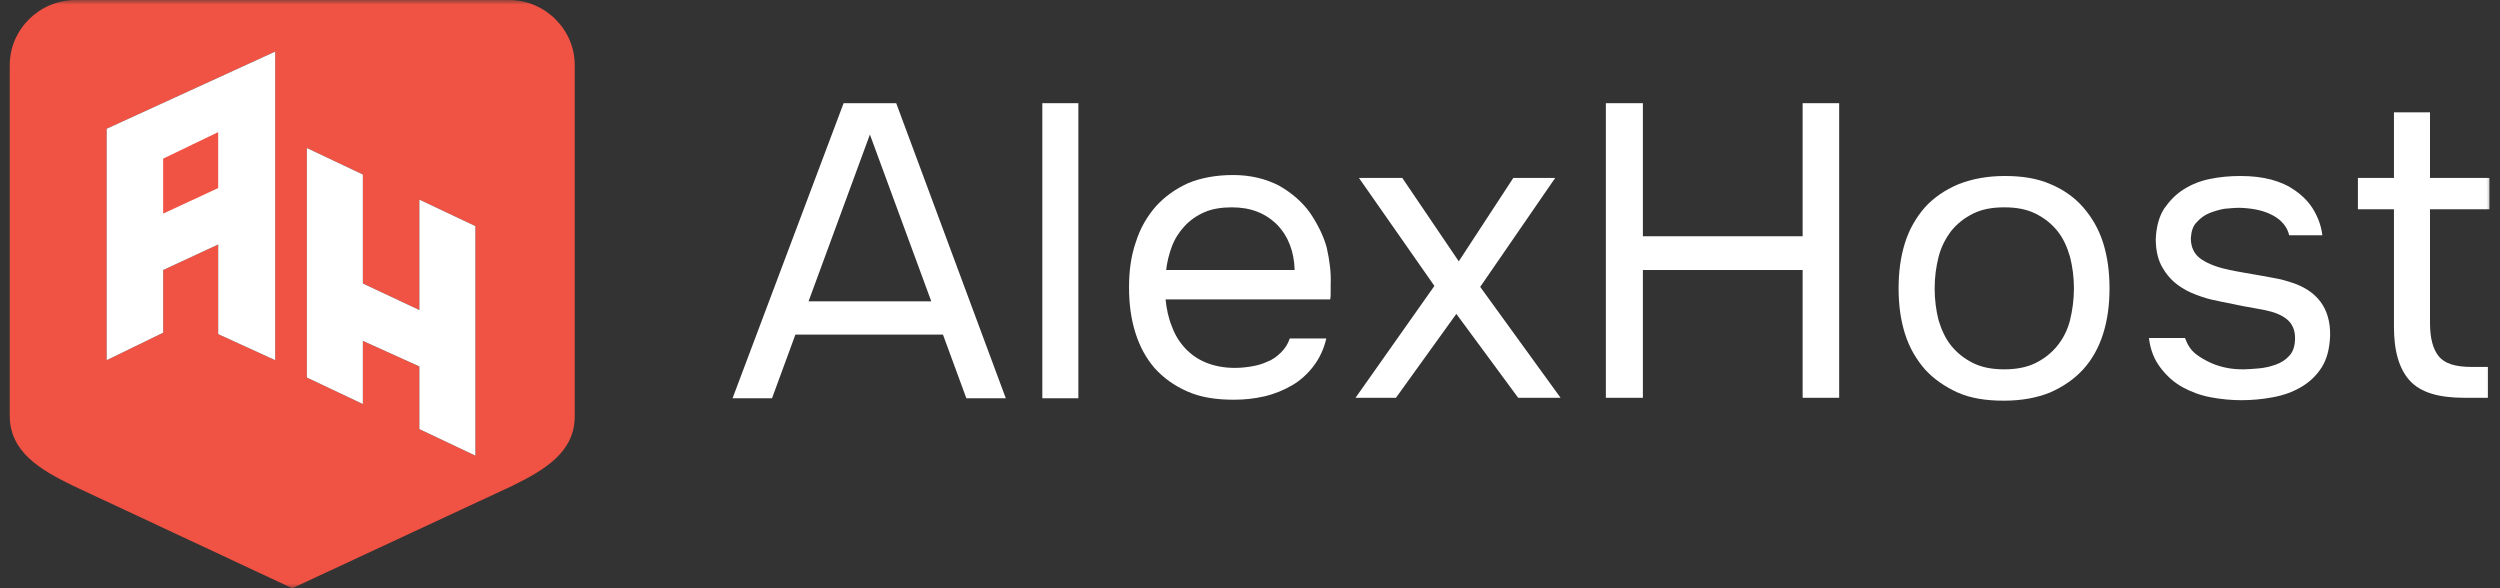
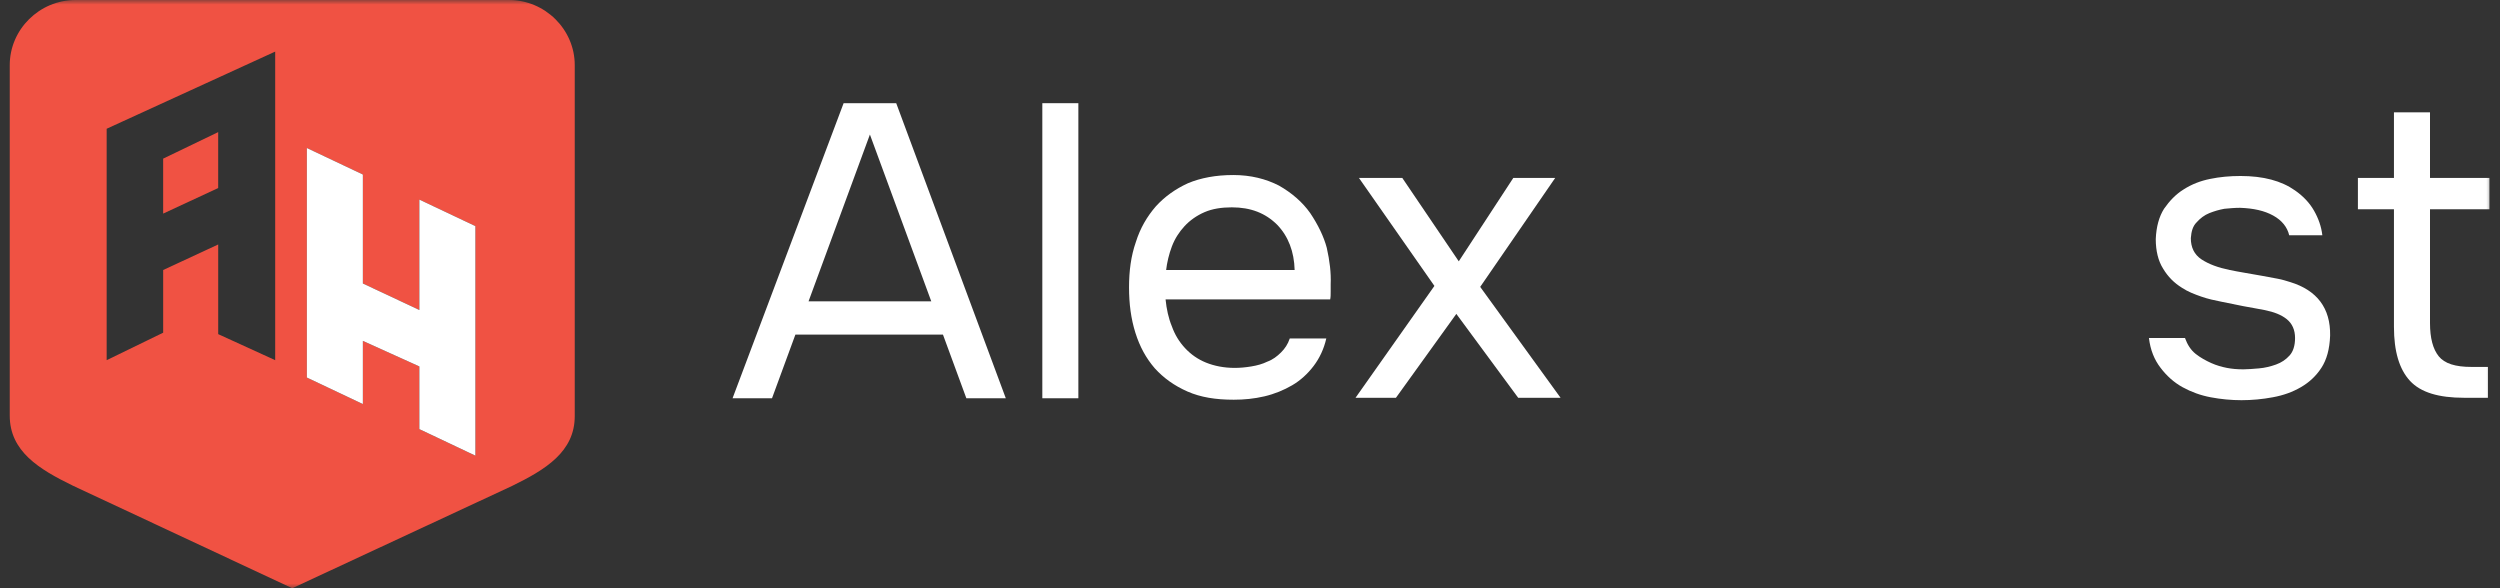
<svg xmlns="http://www.w3.org/2000/svg" width="272" height="64" viewBox="0 0 272 64" fill="none">
  <rect x="0" y="0" width="272" height="64" fill="#333333" stroke="none" />
  <mask id="mask0_727_734" style="mask-type:luminance" maskUnits="userSpaceOnUse" x="0" y="0" width="272" height="64">
    <path d="M271.324 0H0V64H271.324V0Z" fill="white" />
  </mask>
  <g mask="url(#mask0_727_734)">
    <path d="M91.785 11.227L79.702 43.331H83.995L86.538 36.407H102.595L105.139 43.331H109.431L97.508 11.227H91.785ZM87.969 32.787L94.646 14.636L101.323 32.787H87.969Z" fill="white" />
    <path d="M117.326 11.227H113.405V43.331H117.326V11.227Z" fill="white" />
    <path d="M142.553 23.187C141.705 21.981 140.539 20.984 139.161 20.197C137.73 19.463 136.087 19.043 134.18 19.043C132.272 19.043 130.629 19.358 129.251 19.935C127.874 20.564 126.708 21.404 125.754 22.453C124.8 23.555 124.058 24.814 123.581 26.335C123.051 27.856 122.839 29.483 122.839 31.266C122.839 33.05 123.051 34.676 123.528 36.197C124.005 37.719 124.694 38.978 125.648 40.079C126.602 41.129 127.768 41.968 129.198 42.597C130.629 43.227 132.272 43.489 134.233 43.489C135.346 43.489 136.458 43.384 137.571 43.122C138.684 42.86 139.691 42.44 140.592 41.915C141.493 41.391 142.288 40.656 142.924 39.817C143.56 38.978 144.037 37.981 144.301 36.827H140.327C140.115 37.456 139.797 37.928 139.373 38.348C138.949 38.768 138.472 39.135 137.889 39.345C137.359 39.607 136.776 39.764 136.141 39.869C135.505 39.974 134.922 40.027 134.339 40.027C133.173 40.027 132.113 39.817 131.212 39.45C130.311 39.083 129.569 38.558 128.934 37.876C128.298 37.194 127.821 36.407 127.503 35.515C127.132 34.623 126.92 33.627 126.814 32.578H144.725C144.778 32.315 144.778 32.053 144.778 31.738C144.778 31.476 144.778 31.214 144.778 30.899C144.831 29.692 144.672 28.381 144.354 26.965C144.037 25.758 143.401 24.446 142.553 23.187ZM126.867 29.43C126.973 28.538 127.185 27.646 127.503 26.807C127.821 25.968 128.298 25.233 128.88 24.604C129.463 23.974 130.205 23.45 131.053 23.083C131.901 22.715 132.908 22.558 134.021 22.558C136.087 22.558 137.677 23.187 138.949 24.446C140.168 25.706 140.804 27.384 140.857 29.378H126.867V29.43Z" fill="white" />
    <path d="M169.207 19.357H164.649L158.714 28.433L152.567 19.357H147.851L156.064 31.108L147.48 43.279H151.878L158.449 34.151L165.179 43.279H169.79L161.046 31.213L169.207 19.357Z" fill="white" />
-     <path d="M196.127 25.705H178.746V11.227H174.718V43.279H178.746V29.377H196.127V43.279H200.102V11.227H196.127V25.705Z" fill="white" />
-     <path d="M226.652 22.558C225.698 21.456 224.48 20.617 223.102 20.04C221.672 19.41 220.029 19.148 218.121 19.148C216.214 19.148 214.571 19.462 213.086 20.04C211.603 20.669 210.383 21.508 209.431 22.558C208.476 23.659 207.735 24.918 207.257 26.439C206.781 27.961 206.568 29.587 206.568 31.371C206.568 33.154 206.781 34.781 207.257 36.302C207.735 37.823 208.476 39.082 209.431 40.184C210.383 41.233 211.603 42.072 212.98 42.702C214.411 43.331 216.054 43.594 218.015 43.594C219.976 43.594 221.618 43.279 223.05 42.702C224.48 42.072 225.698 41.233 226.652 40.184C227.606 39.135 228.348 37.823 228.826 36.302C229.302 34.781 229.515 33.154 229.515 31.371C229.515 29.587 229.302 27.961 228.826 26.439C228.348 24.918 227.606 23.659 226.652 22.558ZM225.222 34.833C224.956 35.882 224.48 36.826 223.844 37.613C223.208 38.4 222.413 39.03 221.459 39.502C220.505 39.974 219.34 40.184 218.068 40.184C216.743 40.184 215.63 39.974 214.676 39.502C213.722 39.03 212.928 38.4 212.292 37.613C211.655 36.826 211.232 35.882 210.914 34.833C210.649 33.784 210.49 32.63 210.49 31.371C210.49 30.164 210.649 29.01 210.914 27.961C211.179 26.912 211.655 25.968 212.292 25.128C212.928 24.341 213.722 23.712 214.676 23.239C215.63 22.767 216.743 22.558 218.068 22.558C219.393 22.558 220.505 22.767 221.459 23.239C222.413 23.712 223.208 24.341 223.844 25.128C224.48 25.915 224.904 26.859 225.222 27.961C225.487 29.01 225.645 30.164 225.645 31.371C225.645 32.577 225.487 33.731 225.222 34.833Z" fill="white" />
    <path d="M249.173 30.689C248.802 30.584 248.377 30.426 247.795 30.322C247.264 30.217 246.681 30.112 246.099 30.007C245.516 29.902 244.88 29.797 244.296 29.692C243.66 29.587 243.131 29.482 242.6 29.377C241.33 29.115 240.323 28.748 239.527 28.223C238.733 27.699 238.362 26.912 238.362 25.915C238.415 25.18 238.573 24.604 238.998 24.184C239.369 23.764 239.845 23.397 240.376 23.187C240.905 22.977 241.435 22.82 242.019 22.715C242.6 22.662 243.131 22.61 243.714 22.61C245.198 22.662 246.363 22.925 247.317 23.449C248.271 23.974 248.854 24.708 249.066 25.6H252.67C252.564 24.656 252.246 23.764 251.768 22.925C251.292 22.085 250.603 21.351 249.702 20.722C248.218 19.672 246.257 19.148 243.767 19.148C242.6 19.148 241.488 19.253 240.481 19.462C239.421 19.672 238.467 20.04 237.566 20.617C236.719 21.141 236.03 21.875 235.447 22.715C234.917 23.554 234.599 24.656 234.547 26.02C234.547 27.279 234.81 28.381 235.341 29.22C235.87 30.112 236.559 30.794 237.408 31.318C238.044 31.738 238.733 32 239.474 32.262C240.216 32.525 240.957 32.682 241.753 32.84C242.548 32.997 243.289 33.154 244.085 33.312C244.88 33.469 245.621 33.574 246.363 33.731C247.424 33.941 248.218 34.256 248.802 34.728C249.384 35.2 249.702 35.882 249.702 36.774C249.702 37.613 249.491 38.243 249.12 38.662C248.695 39.135 248.218 39.449 247.635 39.659C247.052 39.869 246.417 40.026 245.781 40.079C245.145 40.131 244.562 40.184 244.085 40.184C243.396 40.184 242.813 40.131 242.282 40.026C241.753 39.922 241.17 39.764 240.587 39.502C240.005 39.239 239.421 38.925 238.891 38.505C238.362 38.085 237.991 37.508 237.726 36.774H233.804C233.963 38.085 234.387 39.135 235.076 40.026C235.712 40.866 236.506 41.6 237.46 42.125C238.415 42.649 239.421 43.017 240.534 43.226C241.646 43.436 242.76 43.541 243.873 43.541C244.985 43.541 246.152 43.436 247.264 43.226C248.429 43.017 249.436 42.649 250.338 42.125C251.239 41.6 251.981 40.918 252.564 40.026C253.146 39.135 253.464 37.98 253.517 36.512C253.571 33.522 252.086 31.581 249.173 30.689Z" fill="white" />
    <path d="M270.849 22.767V19.357H264.384V12.223H260.462V19.357H256.54V22.767H260.462V35.567C260.462 38.242 261.046 40.183 262.211 41.442C263.377 42.701 265.337 43.278 268.092 43.278H270.69V39.921H268.888C267.14 39.921 265.973 39.554 265.337 38.767C264.701 37.98 264.384 36.773 264.384 35.147V22.767H270.849Z" fill="white" />
    <path d="M55.378 0H8.214C4.293 0 1.06 3.2 1.06 7.082V45.22C1.06 49.102 4.24 51.043 7.896 52.826L31.796 64L55.696 52.879C59.352 51.095 62.532 49.154 62.532 45.272V7.082C62.532 3.2 59.299 0 55.378 0ZM29.941 39.187L23.741 36.354V26.597L17.753 29.377V36.197L11.605 39.187V14.007L29.941 5.613V39.187ZM51.721 49.574L45.627 46.688V39.869L39.48 37.089V43.961L33.386 41.075V16.105L39.48 18.99V30.846L45.627 33.731V21.718L51.721 24.603V49.574Z" fill="#F05243" />
-     <path d="M29.941 39.187L23.741 36.354V26.597L17.753 29.377V36.197L11.605 39.187V14.007L29.941 5.613V39.187Z" fill="white" />
    <path d="M51.721 49.574L45.627 46.688V39.869L39.48 37.089V43.961L33.386 41.075V16.105L39.48 18.99V30.846L45.627 33.731V21.718L51.721 24.603V49.574Z" fill="white" />
    <path d="M23.739 14.374L17.751 17.259V23.239L23.739 20.459V14.374Z" fill="#F05243" />
  </g>
</svg>